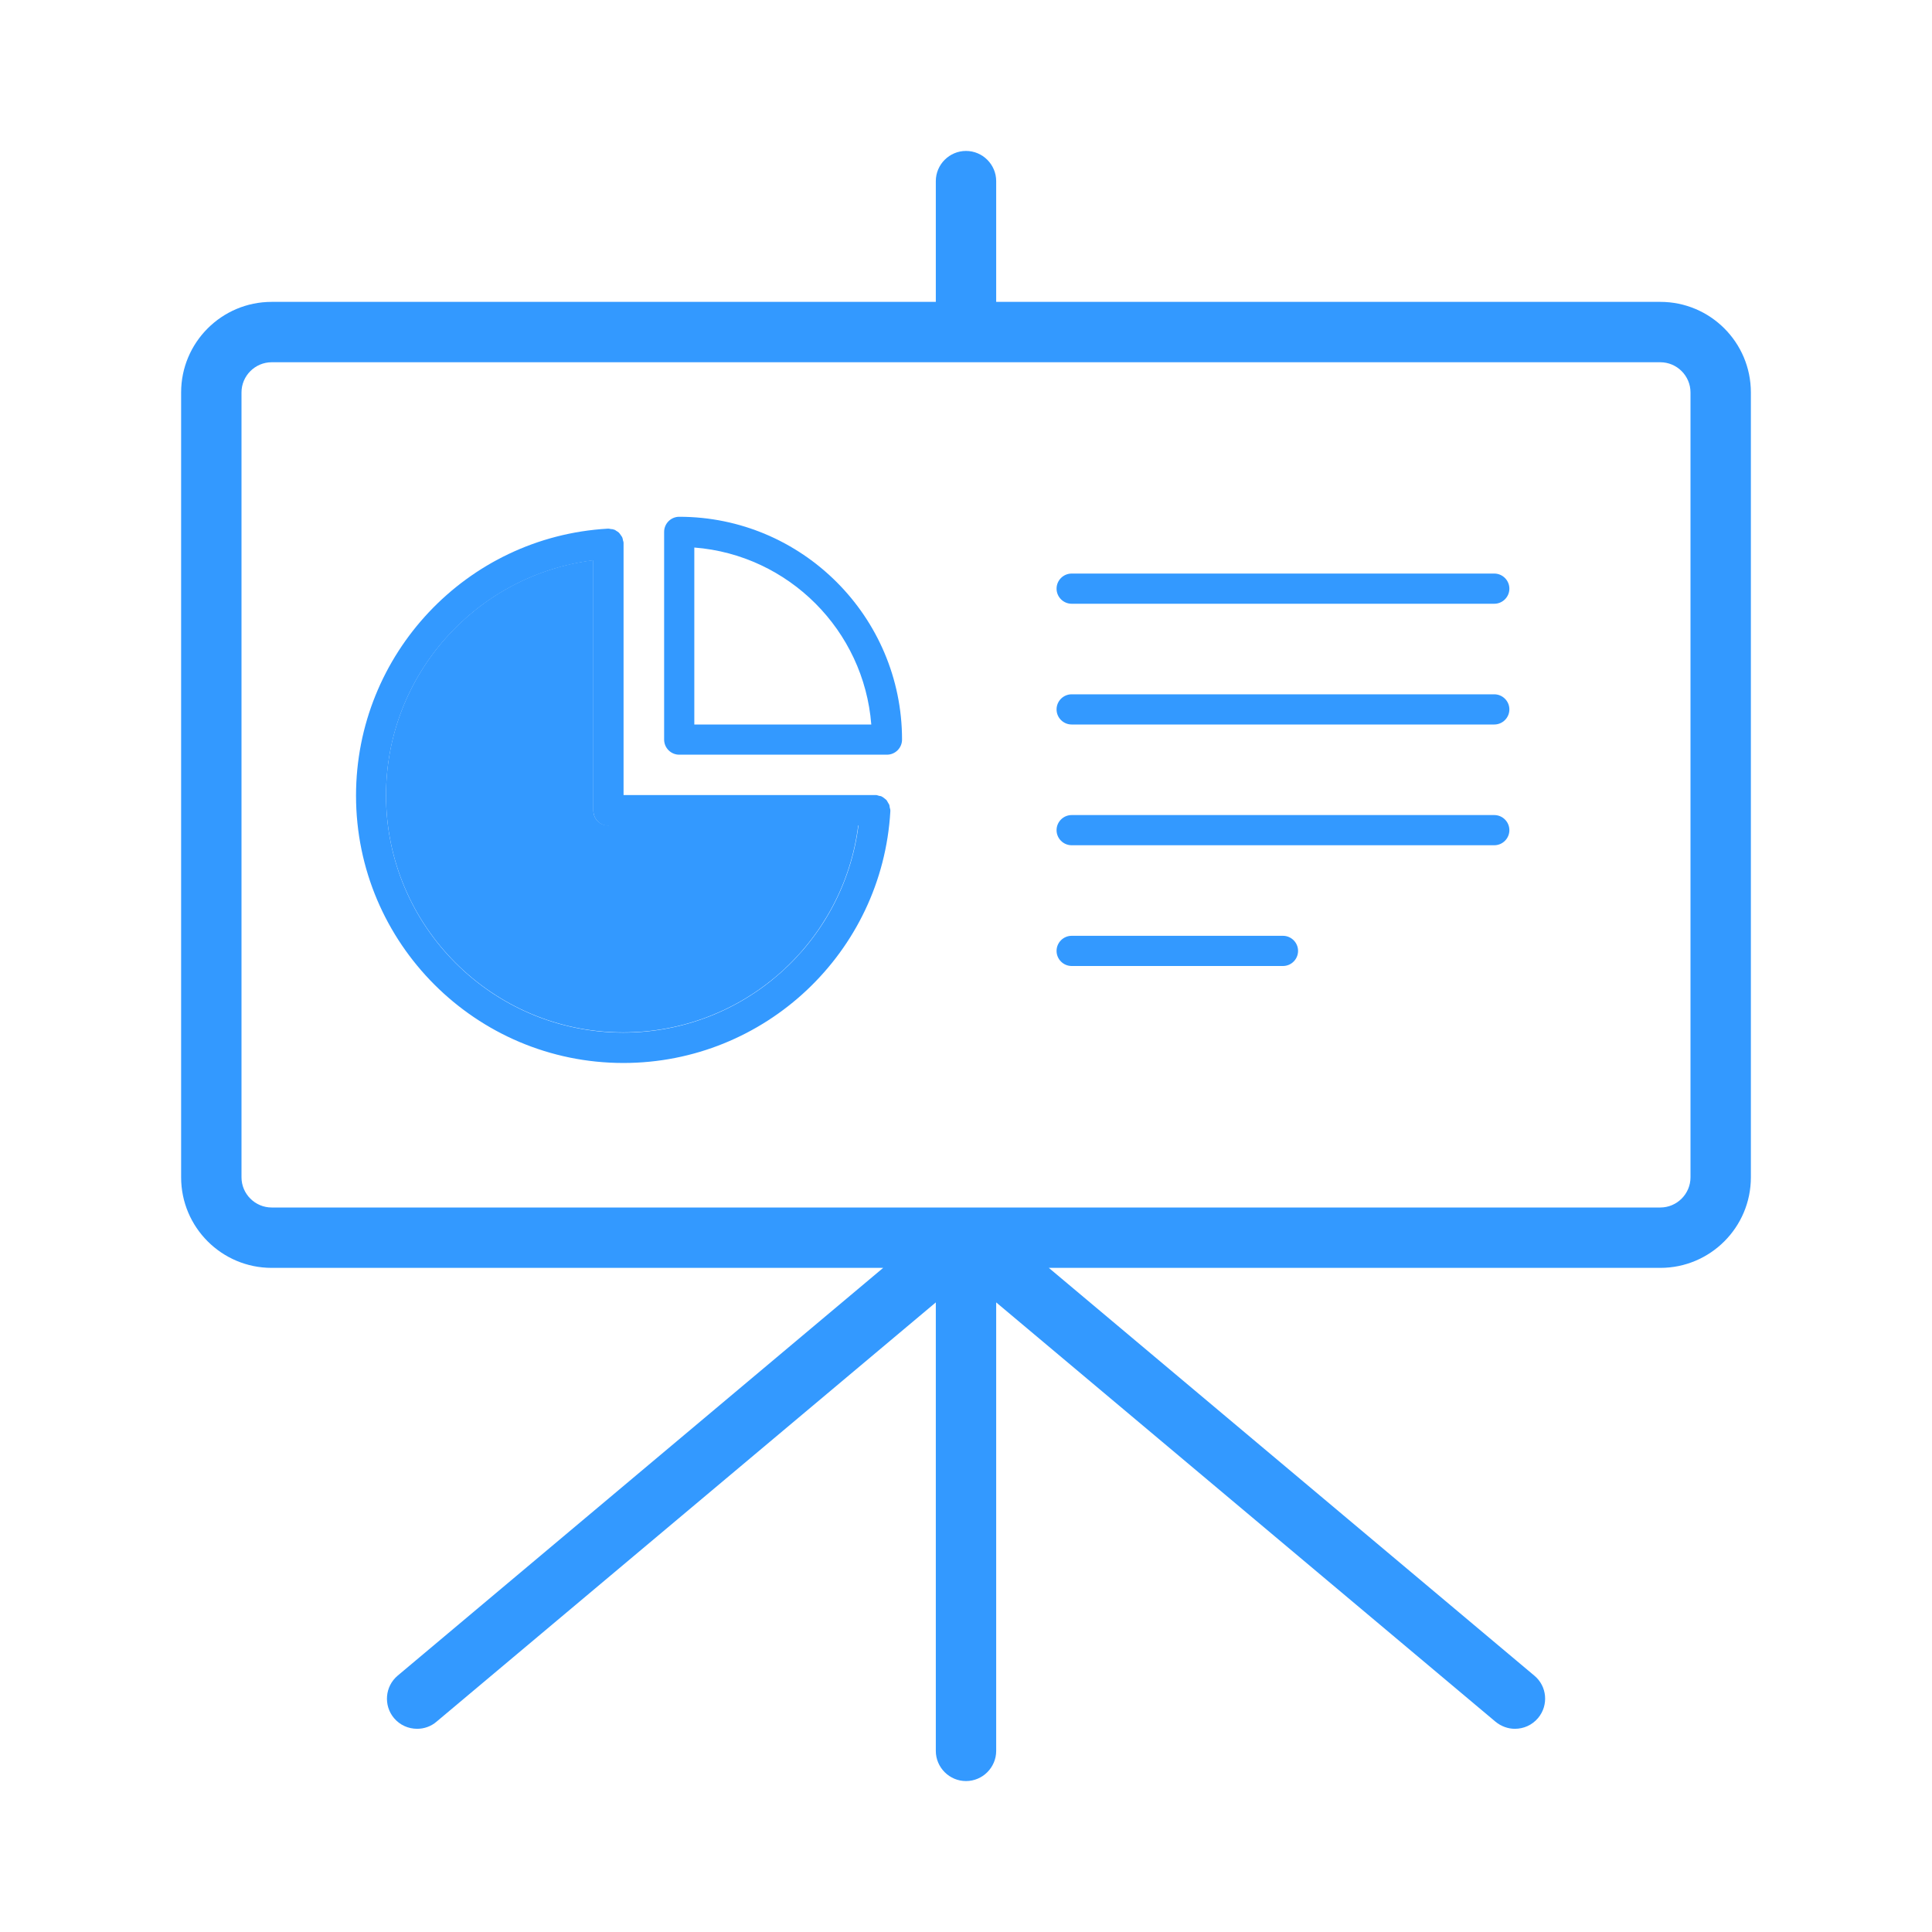
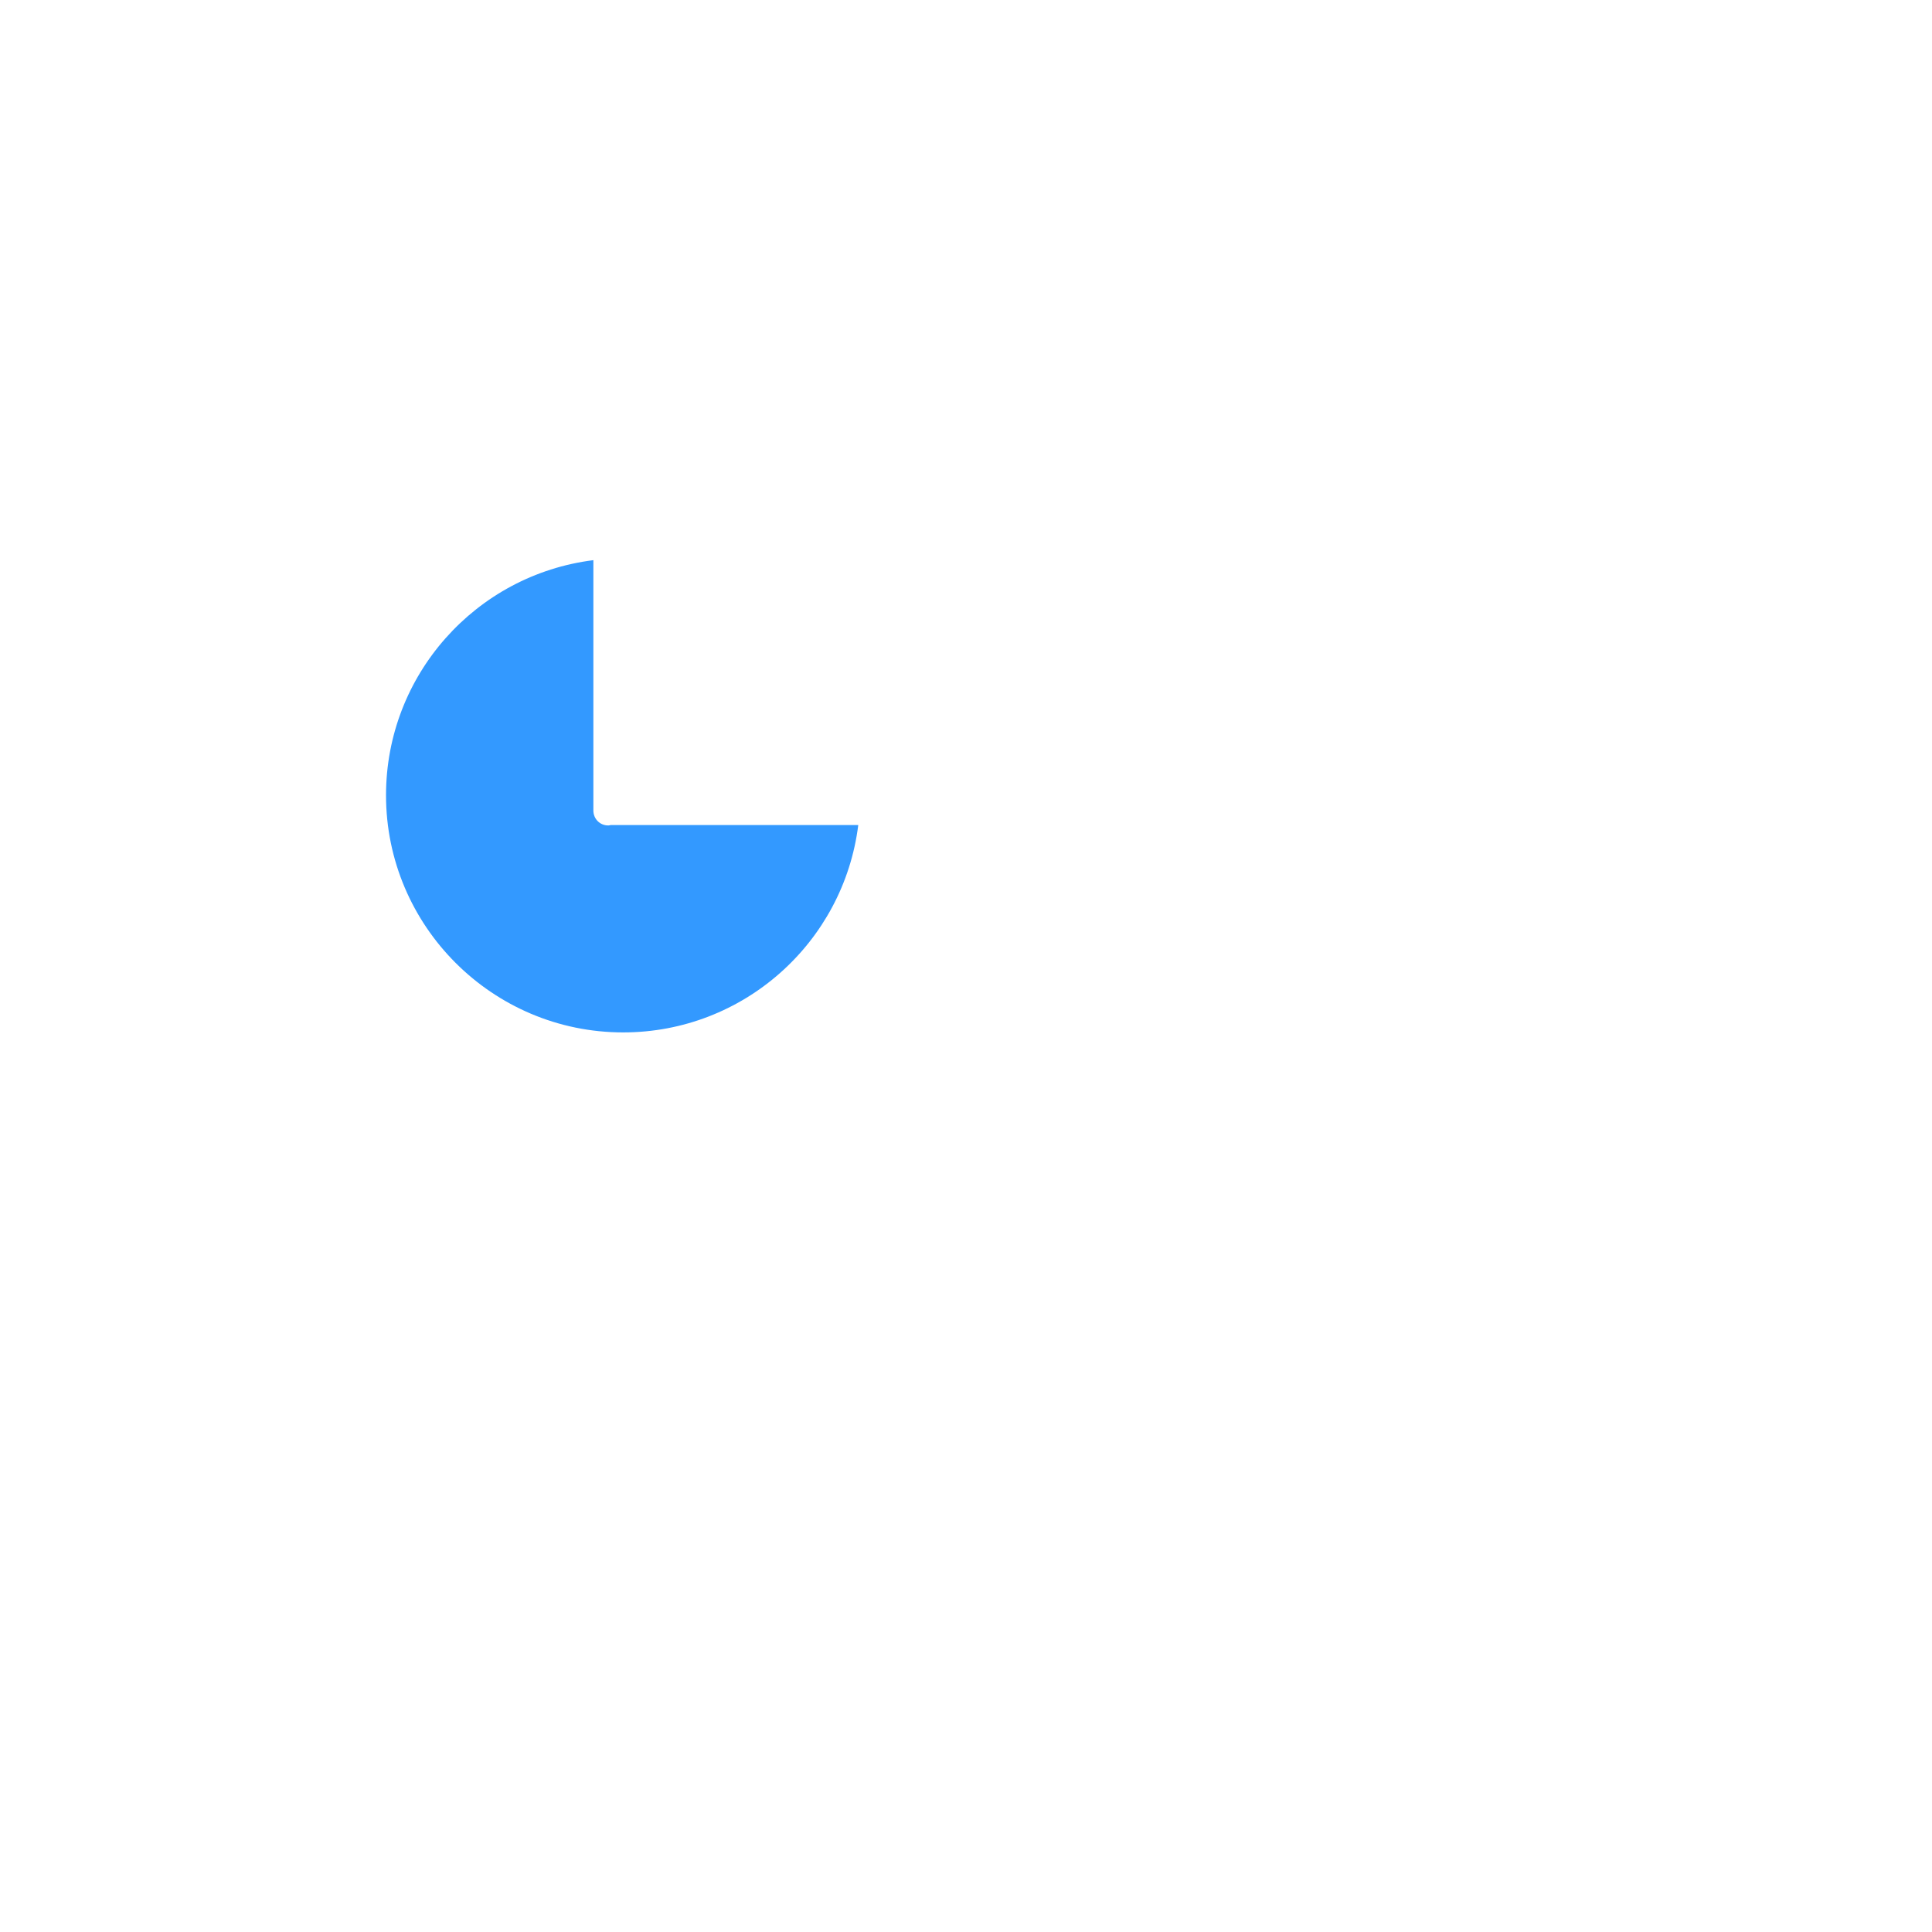
<svg xmlns="http://www.w3.org/2000/svg" t="1570504029842" class="icon" viewBox="0 0 1024 1024" version="1.1" p-id="8636" width="200" height="200">
  <defs>
    <style type="text/css" />
  </defs>
-   <path d="M314.5 429.6V296.9c-62.3 7.8-109.9 60.9-109.9 124.6 0 69.3 56.4 125.7 125.7 125.7 63.7 0 116.8-47.6 124.6-109.9H323.6c-0.4 0.1-0.7 0.2-1.1 0.2-4.4 0.1-8-3.4-8-7.9z" fill="#3399ff" p-id="8637" />
-   <path d="M880 160H528V96c0-8.8-7.2-16-16-16s-16 7.2-16 16v64H144c-26.5 0-48 21.5-48 48v416c0 26.5 21.5 48 48 48h324.1L210.8 888.1c-6.8 5.7-7.6 15.8-2 22.5 3.2 3.8 7.7 5.7 12.3 5.7 3.6 0 7.3-1.2 10.3-3.8L496 690.3V928c0 8.8 7.2 16 16 16s16-7.2 16-16V690.3l264.6 222.2c3 2.5 6.7 3.8 10.3 3.8 4.6 0 9.1-1.9 12.3-5.7 5.7-6.8 4.8-16.9-2-22.5L555.9 672H880c26.5 0 48-21.5 48-48V208c0-26.5-21.5-48-48-48z m16 464c0 8.8-7.2 16-16 16H144c-8.8 0-16-7.2-16-16V208c0-8.8 7.2-16 16-16h736c8.8 0 16 7.2 16 16v416z" fill="#3399ff" p-id="8638" />
-   <path d="M471.3 426.5c-0.2-0.4-0.5-0.8-0.7-1.2-0.3-0.5-0.5-1-0.9-1.4-0.3-0.3-0.7-0.5-1-0.8-0.5-0.4-0.9-0.7-1.5-1-0.4-0.2-0.9-0.2-1.3-0.3-0.5-0.1-1-0.4-1.5-0.4H330.5V288v-0.2-0.2c0-0.4-0.2-0.8-0.3-1.2-0.1-0.6-0.2-1.1-0.4-1.6-0.2-0.4-0.5-0.8-0.8-1.2-0.3-0.5-0.6-0.9-1-1.3s-0.8-0.6-1.3-0.9c-0.4-0.3-0.8-0.6-1.3-0.7-0.5-0.2-1.1-0.3-1.7-0.3-0.4-0.1-0.8-0.2-1.2-0.2h-0.4c-74.8 4.3-133.4 66.5-133.4 141.5 0 78.2 63.6 141.7 141.7 141.7 75 0 137.2-58.6 141.5-133.4v-0.2-0.2c0-0.7-0.2-1.1-0.3-1.5-0.1-0.5-0.1-1.1-0.3-1.6z m-141 120.8c-69.3 0-125.7-56.4-125.7-125.7 0-63.7 47.6-116.8 109.9-124.6v132.7c0 4.4 3.6 8 8 8 0.4 0 0.7-0.2 1.1-0.2H455c-7.9 62.2-61 109.8-124.7 109.8z" fill="#3399ff" p-id="8639" />
-   <path d="M360 273.9c-4.4 0-8 3.6-8 8V392c0 4.4 3.6 8 8 8h110.1c4.4 0 8-3.6 8-8 0-65.1-53-118.1-118.1-118.1z m8 110.1v-93.8c50 3.9 89.9 43.9 93.8 93.8H368zM792 432H568c-4.4 0-8 3.6-8 8s3.6 8 8 8h224c4.4 0 8-3.6 8-8s-3.6-8-8-8zM792 368H568c-4.4 0-8 3.6-8 8s3.6 8 8 8h224c4.4 0 8-3.6 8-8s-3.6-8-8-8zM680 496H568c-4.4 0-8 3.6-8 8s3.6 8 8 8h112c4.4 0 8-3.6 8-8s-3.6-8-8-8zM792 304H568c-4.4 0-8 3.6-8 8s3.6 8 8 8h224c4.4 0 8-3.6 8-8s-3.6-8-8-8z" fill="#3399ff" p-id="8640" />
+   <path d="M314.5 429.6V296.9c-62.3 7.8-109.9 60.9-109.9 124.6 0 69.3 56.4 125.7 125.7 125.7 63.7 0 116.8-47.6 124.6-109.9H323.6c-0.4 0.1-0.7 0.2-1.1 0.2-4.4 0.1-8-3.4-8-7.9" fill="#3399ff" p-id="8637" />
</svg>